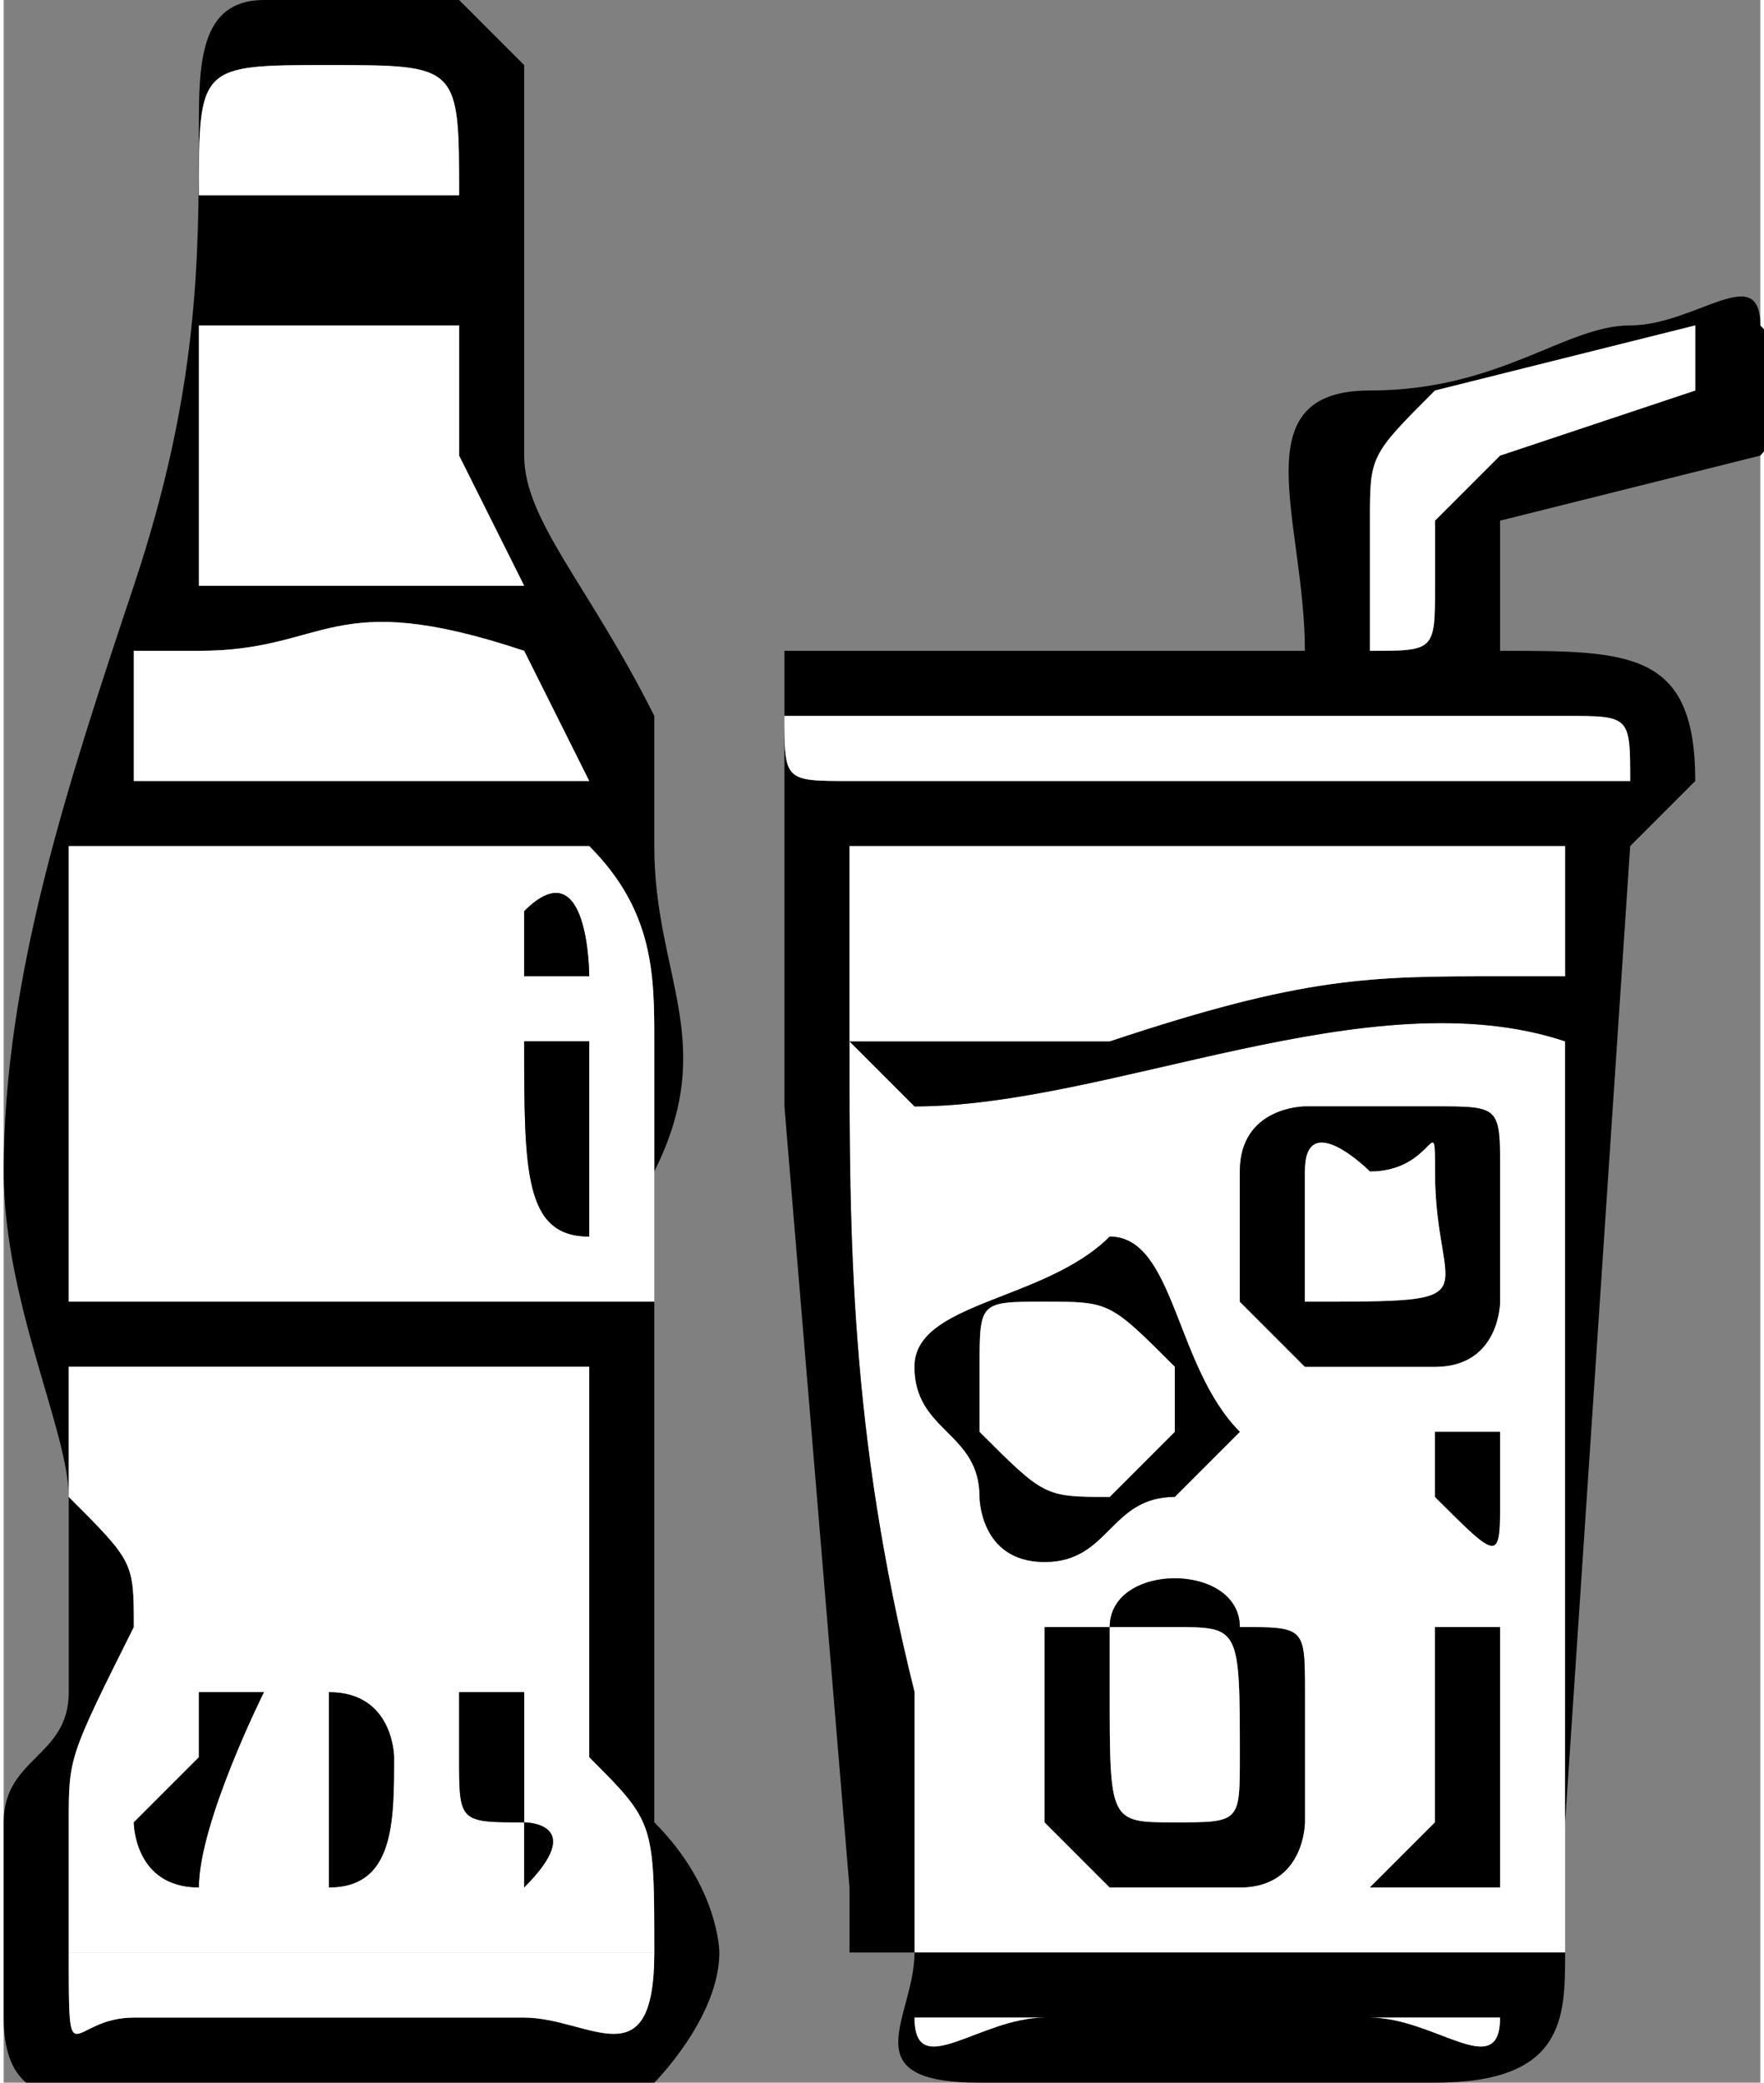
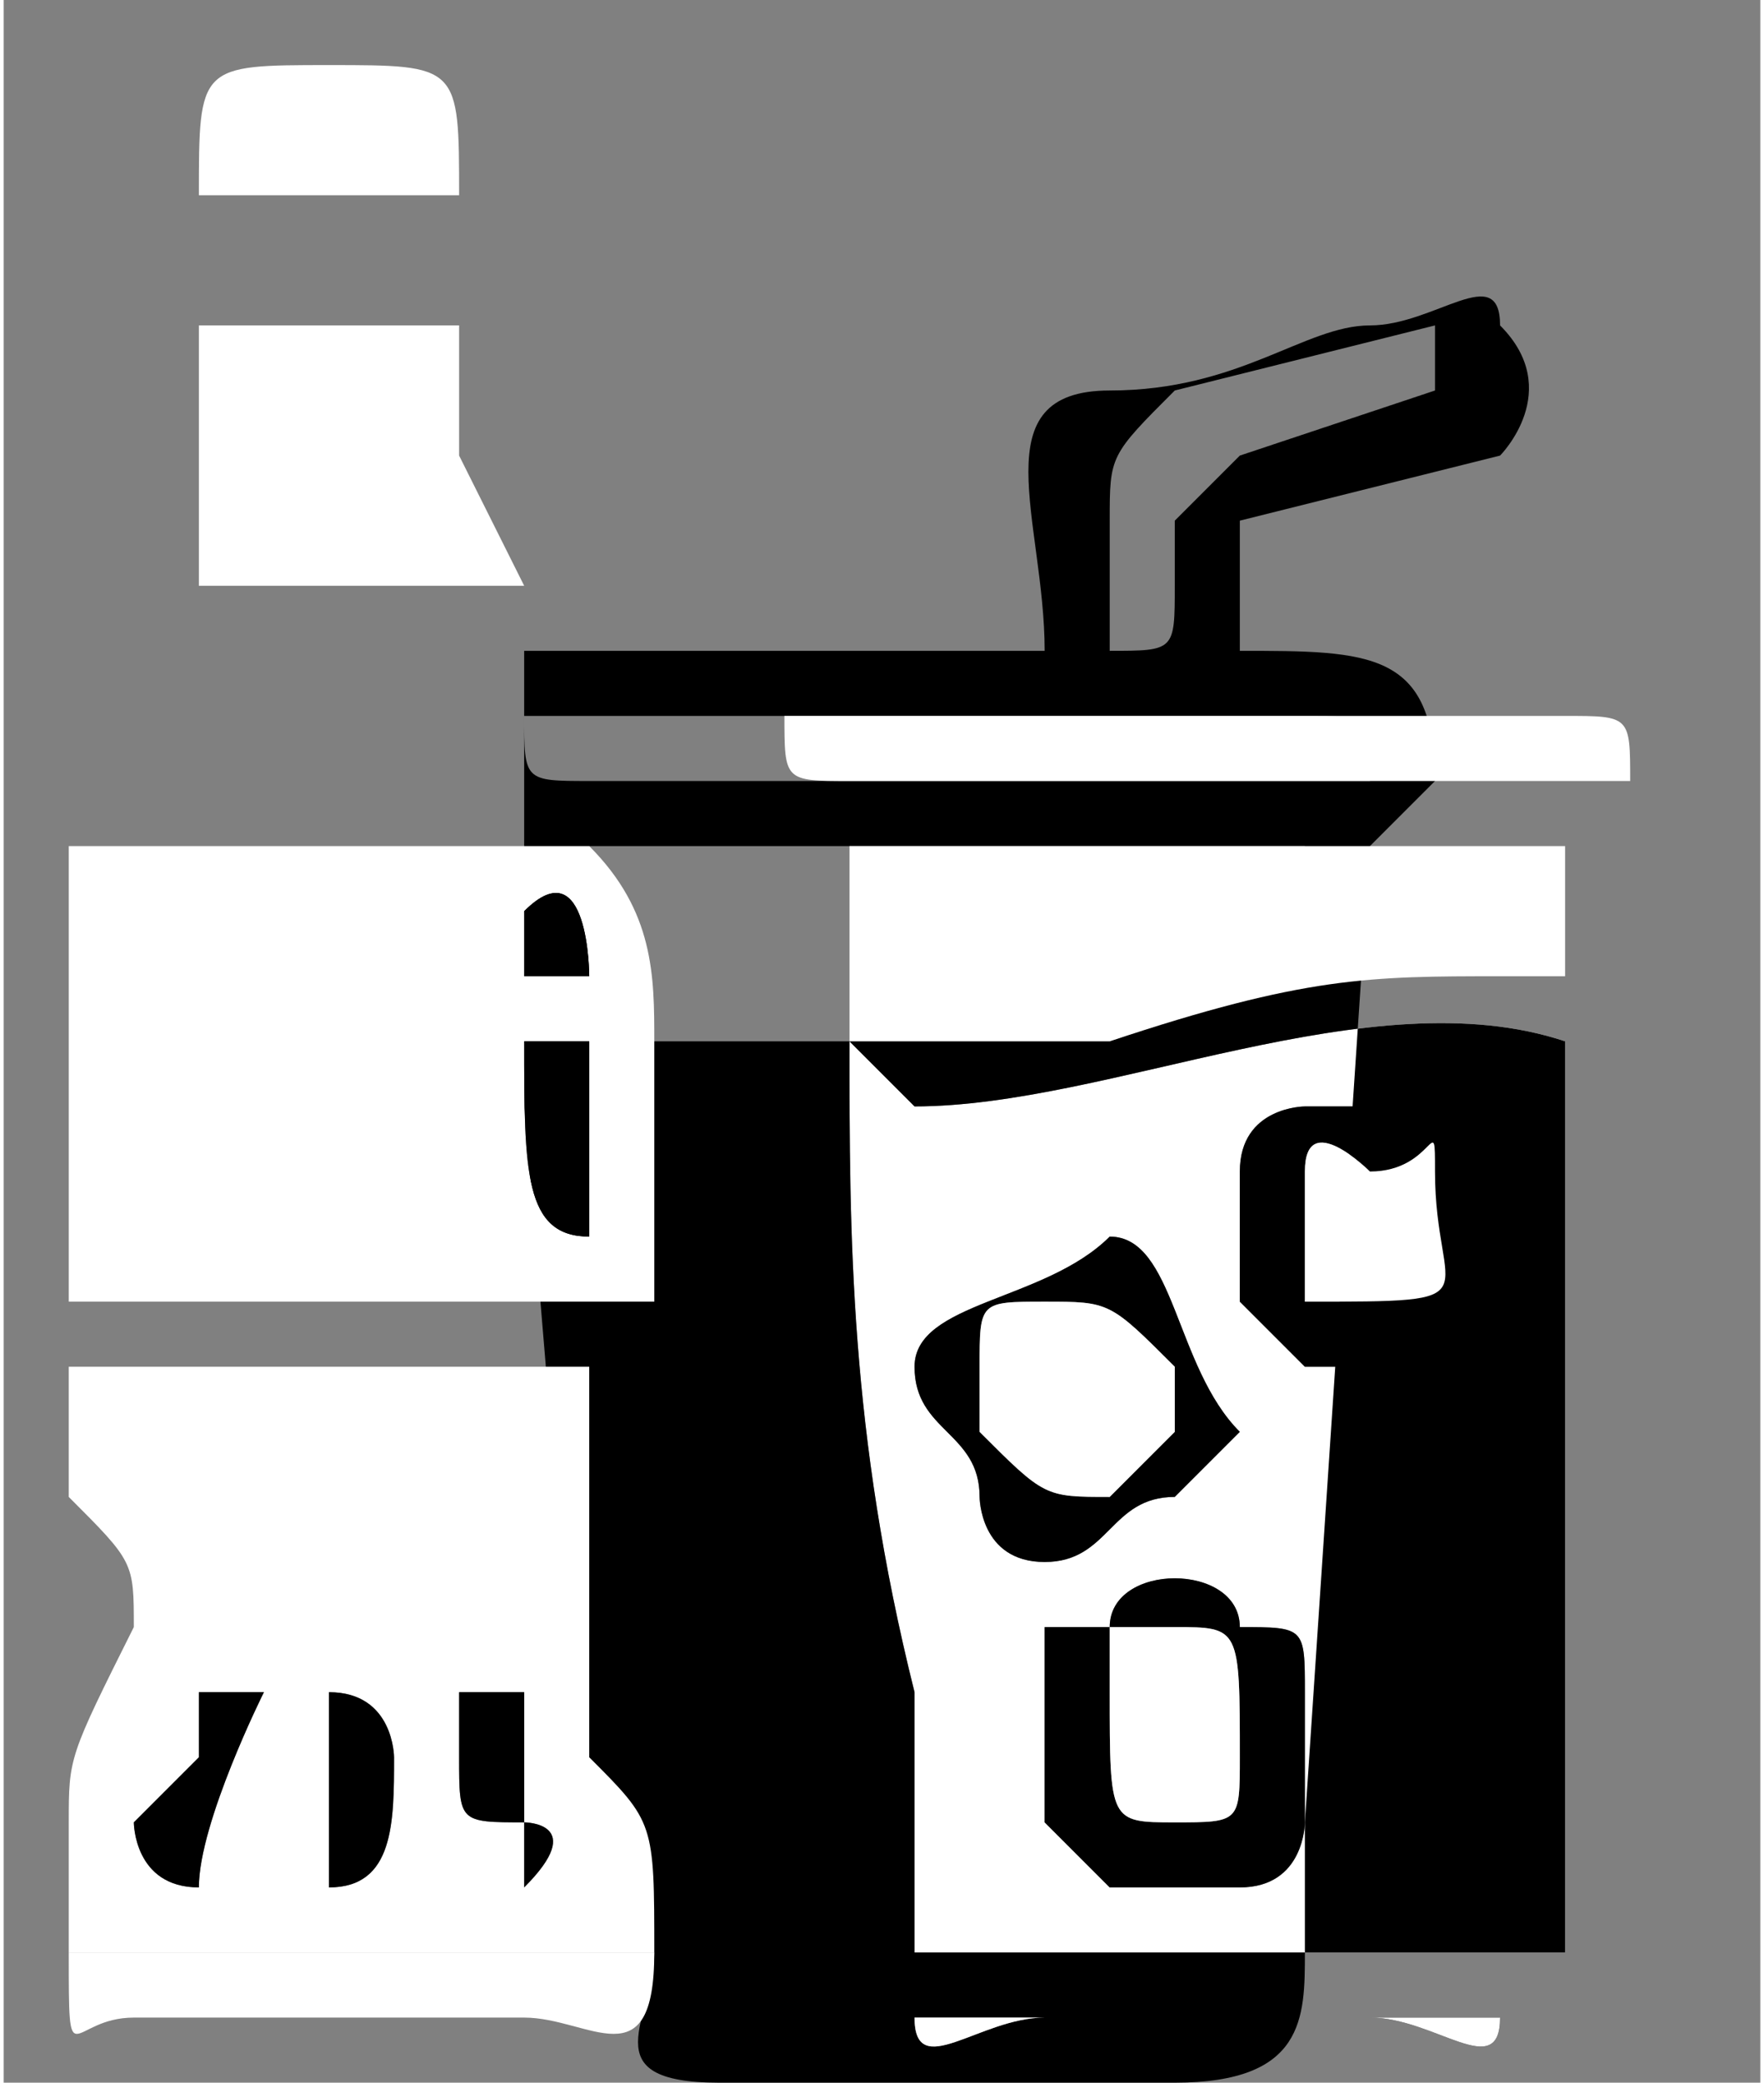
<svg xmlns="http://www.w3.org/2000/svg" xml:space="preserve" width="11.88mm" height="14.021mm" version="1.1" style="shape-rendering:geometricPrecision; text-rendering:geometricPrecision; image-rendering:optimizeQuality; fill-rule:evenodd; clip-rule:evenodd" viewBox="0 0 27 32">
  <rect x="0" y="0" width="27" height="32" fill="#808080" stroke="none" />
  <defs>
    <style type="text/css"> .fil1 {fill:black} .fil0 {fill:white} </style>
  </defs>
  <g id="Layer_x0020_1">
    <g id="_2008866842592">
      <path class="fil0" d="M20 28c0,0 0,1 -1,1 0,0 -2,0 -2,0 -1,-1 -1,-1 -1,-1 0,-1 0,-2 0,-3 0,0 1,0 1,0 0,-1 2,-1 2,0 1,0 1,0 1,1 0,0 0,1 0,2zm2 0c0,-1 0,-2 0,-2 0,-1 0,-1 0,-1 1,0 1,0 1,0 0,0 0,1 0,1 0,1 0,3 0,3 0,0 -1,0 -2,0 0,0 0,0 1,-1 0,0 0,0 0,0zm1 -5c0,1 0,1 -1,0 0,0 0,0 0,-1 1,0 1,0 1,0 0,0 0,1 0,1zm-6 -4c1,0 1,2 2,3 0,0 -1,1 -1,1 -1,0 -1,1 -2,1 -1,0 -1,-1 -1,-1 0,-1 -1,-1 -1,-2 0,-1 2,-1 3,-2zm3 -2c0,0 2,0 2,0 1,0 1,0 1,1 0,0 0,1 0,2 0,0 0,1 -1,1 0,0 -1,0 -2,0 0,0 -1,-1 -1,-1 0,0 0,-2 0,-2 0,-1 1,-1 1,-1zm-7 -1c0,3 0,6 1,10 0,0 0,1 0,2 0,1 0,2 0,2 0,0 7,0 9,0 0,0 0,0 1,0 0,-1 0,-13 0,-14 -3,-1 -7,1 -10,1 0,0 -1,-1 -1,-1z" />
-       <path class="fil1" d="M1 30l9 0c0,2 -1,1 -2,1l-6 0c-1,0 -1,1 -1,-1zm0 -9l8 0c0,0 0,2 0,4 0,1 0,2 0,2 1,1 1,1 1,3l-9 0c0,-1 0,-1 0,-2 0,-1 0,-1 1,-3 0,-1 0,-1 -1,-2l0 -2zm9 -1l-9 0c0,-3 0,-5 0,-7l8 0c1,1 1,2 1,3 0,1 0,3 0,4zm-8 -10c1,0 1,0 1,0 2,0 2,-1 5,0 0,0 1,2 1,2l-7 0c0,0 0,-2 0,-2zm1 -1c0,0 0,-1 0,-1 0,-1 0,-1 0,-3l4 0c0,1 0,1 0,2l1 2c-1,0 -1,0 -2,0 -1,0 -2,0 -3,0zm0 -5l4 0 0 0 -4 0 0 0zm0 -1c0,-2 0,-2 2,-2 2,0 2,0 2,2l-4 0zm1 -3c-1,0 -1,1 -1,2 0,2 0,4 -1,7 -1,3 -2,6 -2,9 0,2 1,4 1,5 0,1 0,2 0,3 0,1 -1,1 -1,2 0,1 0,2 0,3 0,2 2,1 4,1 1,0 5,0 6,0 0,0 1,-1 1,-2 0,0 0,-1 -1,-2 0,-1 0,-1 0,-1 0,-2 0,-4 0,-6 0,-1 0,-1 0,-1 0,-1 0,-1 0,-2 1,-2 0,-3 0,-5 0,0 0,0 0,0 0,-1 0,-1 0,-1 0,0 0,-1 0,-1 -1,-2 -2,-3 -2,-4 0,-2 0,-4 0,-6 0,0 -1,-1 -1,-1 -1,0 -3,0 -3,0z" />
-       <path class="fil1" d="M23 31c0,1 -1,0 -2,0l-5 0c-1,0 -2,1 -2,0l9 0zm-10 -15c0,0 1,1 1,1 3,0 7,-2 10,-1 0,1 0,13 0,14 -1,0 -1,0 -1,0 -2,0 -9,0 -9,0 0,0 0,-1 0,-2 0,-1 0,-2 0,-2 -1,-4 -1,-7 -1,-10zm4 0c-1,0 -3,0 -4,0 0,-1 0,-1 0,-1 0,-1 0,-2 0,-2l11 0 0 2c0,0 0,0 -1,0 -2,0 -3,0 -6,1zm-4 -4c-1,0 -1,0 -1,-1 0,0 0,0 1,0l11 0c1,0 1,0 1,1 0,0 0,0 -1,0l-11 0zm8 -4c0,-1 0,-1 1,-2l4 -1c0,0 0,0 0,1 1,0 1,0 0,0 0,0 -3,1 -3,1 0,0 -1,1 -1,1 0,0 0,1 0,1 0,1 0,1 -1,1l0 -2zm2 0c0,0 4,-1 4,-1 0,0 1,-1 0,-2 0,-1 -1,0 -2,0 -1,0 -2,1 -4,1 -2,0 -1,2 -1,4 -2,0 -4,0 -6,0 -1,0 -2,0 -2,0 0,1 0,1 0,2 0,1 0,1 0,1 0,0 0,4 0,4l1 12c0,0 0,1 0,1 0,0 0,0 1,0 0,1 -1,2 1,2l7 0c2,0 2,-1 2,-2 0,0 0,0 0,0 0,0 0,-1 0,-2l1 -15c0,0 0,0 0,0 1,-1 1,-1 1,-1 0,-2 -1,-2 -3,-2l0 -2z" />
+       <path class="fil1" d="M23 31c0,1 -1,0 -2,0l-5 0c-1,0 -2,1 -2,0l9 0zm-10 -15c0,0 1,1 1,1 3,0 7,-2 10,-1 0,1 0,13 0,14 -1,0 -1,0 -1,0 -2,0 -9,0 -9,0 0,0 0,-1 0,-2 0,-1 0,-2 0,-2 -1,-4 -1,-7 -1,-10zc-1,0 -3,0 -4,0 0,-1 0,-1 0,-1 0,-1 0,-2 0,-2l11 0 0 2c0,0 0,0 -1,0 -2,0 -3,0 -6,1zm-4 -4c-1,0 -1,0 -1,-1 0,0 0,0 1,0l11 0c1,0 1,0 1,1 0,0 0,0 -1,0l-11 0zm8 -4c0,-1 0,-1 1,-2l4 -1c0,0 0,0 0,1 1,0 1,0 0,0 0,0 -3,1 -3,1 0,0 -1,1 -1,1 0,0 0,1 0,1 0,1 0,1 -1,1l0 -2zm2 0c0,0 4,-1 4,-1 0,0 1,-1 0,-2 0,-1 -1,0 -2,0 -1,0 -2,1 -4,1 -2,0 -1,2 -1,4 -2,0 -4,0 -6,0 -1,0 -2,0 -2,0 0,1 0,1 0,2 0,1 0,1 0,1 0,0 0,4 0,4l1 12c0,0 0,1 0,1 0,0 0,0 1,0 0,1 -1,2 1,2l7 0c2,0 2,-1 2,-2 0,0 0,0 0,0 0,0 0,-1 0,-2l1 -15c0,0 0,0 0,0 1,-1 1,-1 1,-1 0,-2 -1,-2 -3,-2l0 -2z" />
      <path class="fil0" d="M5 26c1,0 1,1 1,1 0,1 0,2 -1,2 0,0 0,-1 0,-2 0,0 0,-1 0,-1zm3 0l0 2c0,0 1,0 0,1 0,0 0,-1 0,-1 -1,0 -1,0 -1,-1 0,0 0,-1 0,-1 0,0 0,0 1,0zm-5 0c1,0 1,0 1,0 0,0 -1,2 -1,3 -1,0 -1,-1 -1,-1l1 -1c0,-1 0,-1 0,-1zm6 -5l-8 0 0 2c1,1 1,1 1,2 -1,2 -1,2 -1,3 0,1 0,1 0,2l9 0c0,-2 0,-2 -1,-3 0,0 0,-1 0,-2 0,-2 0,-4 0,-4z" />
      <path class="fil0" d="M9 18c0,0 0,1 0,1 -1,0 -1,-1 -1,-3 0,0 0,0 1,0 0,-1 0,0 0,0 0,1 0,1 0,2zm-1 -4c1,-1 1,1 1,1 -1,0 -1,0 -1,0 0,-1 0,-1 0,-1zm2 6c0,-1 0,-3 0,-4 0,-1 0,-2 -1,-3l-8 0c0,2 0,4 0,7l9 0z" />
      <path class="fil0" d="M24 15l0 -2 -11 0c0,0 0,1 0,2 0,0 0,0 0,1 1,0 3,0 4,0 3,-1 4,-1 6,-1 1,0 1,0 1,0z" />
      <path class="fil0" d="M13 12l11 0c1,0 1,0 1,0 0,-1 0,-1 -1,-1l-11 0c-1,0 -1,0 -1,0 0,1 0,1 1,1z" />
-       <path class="fil0" d="M2 10c0,0 0,2 0,2l7 0c0,0 -1,-2 -1,-2 -3,-1 -3,0 -5,0 0,0 0,0 -1,0z" />
      <path class="fil0" d="M3 9c1,0 2,0 3,0 1,0 1,0 2,0l-1 -2c0,-1 0,-1 0,-2l-4 0c0,2 0,2 0,3 0,0 0,1 0,1z" />
      <path class="fil0" d="M1 30c0,2 0,1 1,1l6 0c1,0 2,1 2,-1l-9 0z" />
-       <path class="fil0" d="M21 8l0 2c1,0 1,0 1,-1 0,0 0,-1 0,-1 0,0 1,-1 1,-1 0,0 3,-1 3,-1 1,0 1,0 0,0 0,-1 0,-1 0,-1l-4 1c-1,1 -1,1 -1,2z" />
      <path class="fil1" d="M15 21c0,-1 0,-1 1,-1 1,0 1,0 2,1 0,0 0,1 0,1 0,0 -1,1 -1,1 -1,0 -1,0 -2,-1 0,0 0,-1 0,-1zm2 -2c-1,1 -3,1 -3,2 0,1 1,1 1,2 0,0 0,1 1,1 1,0 1,-1 2,-1 0,0 1,-1 1,-1 -1,-1 -1,-3 -2,-3z" />
      <path class="fil1" d="M20 20c0,0 0,0 0,-1 0,0 0,-1 0,-1 0,-1 1,0 1,0 1,0 1,-1 1,0 0,2 1,2 -2,2zm0 -3c0,0 -1,0 -1,1 0,0 0,2 0,2 0,0 1,1 1,1 1,0 2,0 2,0 1,0 1,-1 1,-1 0,-1 0,-2 0,-2 0,-1 0,-1 -1,-1 0,0 -2,0 -2,0z" />
      <path class="fil1" d="M17 25c0,0 1,0 1,0 1,0 1,0 1,2 0,1 0,1 -1,1 -1,0 -1,0 -1,-2 0,0 0,-1 0,-1zm3 3c0,-1 0,-2 0,-2 0,-1 0,-1 -1,-1 0,-1 -2,-1 -2,0 0,0 -1,0 -1,0 0,1 0,2 0,3 0,0 0,0 1,1 0,0 2,0 2,0 1,0 1,-1 1,-1z" />
      <path class="fil0" d="M3 3l4 0c0,-2 0,-2 -2,-2 -2,0 -2,0 -2,2z" />
      <path class="fil0" d="M23 31l-9 0c0,1 1,0 2,0l5 0c1,0 2,1 2,0z" />
      <path class="fil0" d="M15 21c0,0 0,1 0,1 1,1 1,1 2,1 0,0 1,-1 1,-1 0,0 0,-1 0,-1 -1,-1 -1,-1 -2,-1 -1,0 -1,0 -1,1z" />
      <path class="fil0" d="M17 25c0,0 0,1 0,1 0,2 0,2 1,2 1,0 1,0 1,-1 0,-2 0,-2 -1,-2 0,0 -1,0 -1,0z" />
      <path class="fil0" d="M20 20c3,0 2,0 2,-2 0,-1 0,0 -1,0 0,0 -1,-1 -1,0 0,0 0,1 0,1 0,1 0,1 0,1z" />
      <path class="fil1" d="M22 28c0,0 0,0 0,0 -1,1 -1,1 -1,1 1,0 2,0 2,0 0,0 0,-2 0,-3 0,0 0,-1 0,-1 0,0 0,0 -1,0 0,0 0,0 0,1 0,0 0,1 0,2z" />
      <polygon class="fil0" points="3,4 7,4 7,4 3,4 " />
      <path class="fil1" d="M9 18c0,-1 0,-1 0,-2 0,0 0,-1 0,0 -1,0 -1,0 -1,0 0,2 0,3 1,3 0,0 0,-1 0,-1z" />
      <path class="fil1" d="M3 26c0,0 0,0 0,1l-1 1c0,0 0,1 1,1 0,-1 1,-3 1,-3 0,0 0,0 -1,0z" />
      <path class="fil1" d="M7 26c0,0 0,1 0,1 0,1 0,1 1,1 0,0 0,1 0,1 1,-1 0,-1 0,-1l0 -2c-1,0 -1,0 -1,0z" />
      <path class="fil1" d="M5 26c0,0 0,1 0,1 0,1 0,2 0,2 1,0 1,-1 1,-2 0,0 0,-1 -1,-1z" />
-       <path class="fil1" d="M23 23c0,0 0,-1 0,-1 0,0 0,0 -1,0 0,1 0,1 0,1 1,1 1,1 1,0z" />
      <path class="fil1" d="M8 14c0,0 0,0 0,1 0,0 0,0 1,0 0,0 0,-2 -1,-1z" />
    </g>
  </g>
</svg>